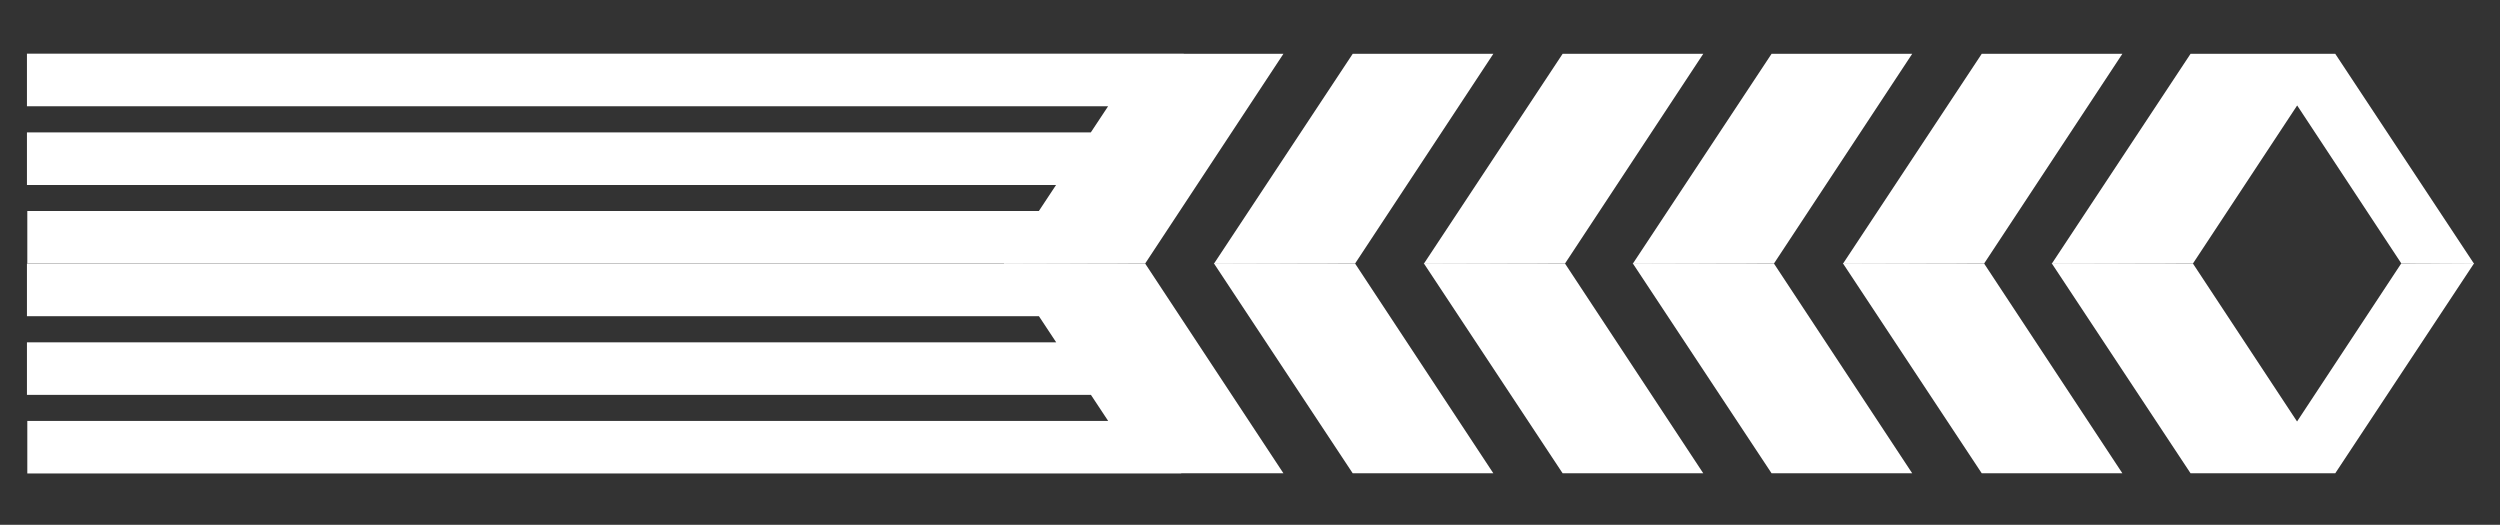
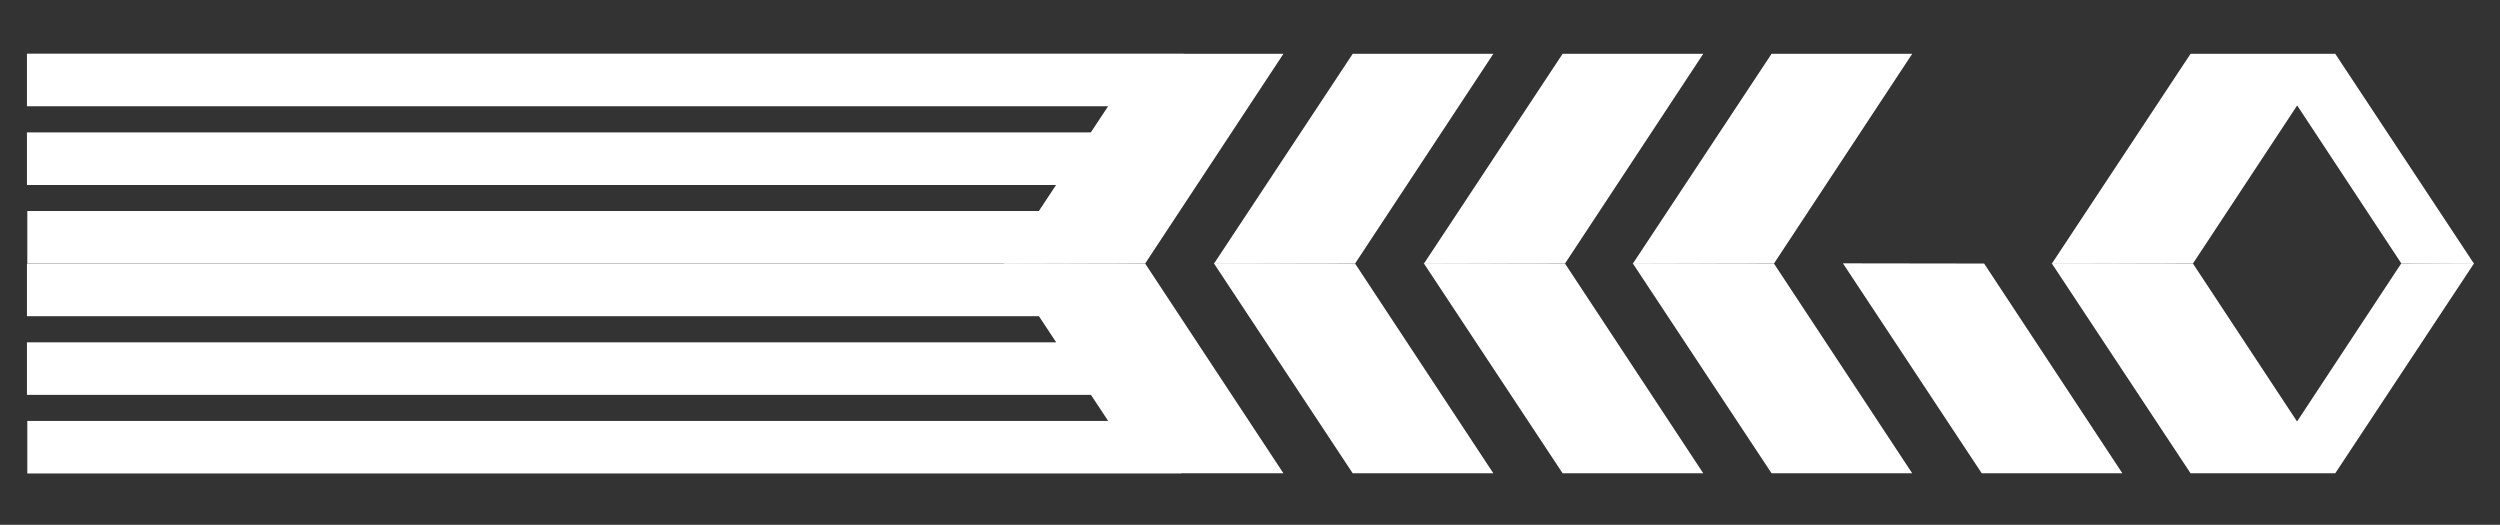
<svg xmlns="http://www.w3.org/2000/svg" version="1.1" id="Calque_1" x="0px" y="0px" width="262px" height="55px" viewBox="0 0 262 55" enable-background="new 0 0 262 55" xml:space="preserve">
  <rect x="0" y="0" width="262" height="55" fill="#333333" stroke="none" />
  <g>
-     <polygon fill="#FFFFFF" points="207.935,27.619 222.425,5.64 207.686,5.64 193.139,27.643  " />
    <polygon fill="#FFFFFF" points="207.935,27.619 222.425,49.6 207.686,49.6 193.139,27.598  " />
    <polygon fill="#FFFFFF" points="259.281,27.643 244.734,5.639 244.31,5.639 237.176,5.639 229.57,5.639 215.024,27.643    229.819,27.619 240.743,11.051 251.666,27.619  " />
    <polygon fill="#FFFFFF" points="251.643,27.619 240.731,44.172 229.819,27.619 215.024,27.598 229.57,49.6 237.152,49.6    244.31,49.6 244.734,49.6 259.281,27.598  " />
    <polygon fill="#FFFFFF" points="185.91,27.619 200.399,5.64 185.66,5.64 171.114,27.643  " />
    <polygon fill="#FFFFFF" points="185.91,27.619 200.399,49.6 185.66,49.6 171.114,27.598  " />
    <polygon fill="#FFFFFF" points="164.012,27.619 178.502,5.64 163.763,5.64 149.217,27.643  " />
    <polygon fill="#FFFFFF" points="164.012,27.619 178.502,49.6 163.763,49.6 149.217,27.598  " />
    <polygon fill="#FFFFFF" points="142.012,27.619 156.502,5.64 141.764,5.64 127.217,27.643  " />
    <polygon fill="#FFFFFF" points="142.012,27.619 156.502,49.6 141.764,49.6 127.217,27.598  " />
    <polygon fill="#FFFFFF" points="124.06,5.639 124.06,5.623 2.824,5.623 2.824,11.135 116.13,11.135 114.319,13.873 2.824,13.873    2.824,19.385 110.676,19.385 108.874,22.111 2.862,22.111 2.862,27.621 105.23,27.621 105.217,27.643 120.012,27.619    134.503,5.639  " />
    <polygon fill="#FFFFFF" points="134.503,49.6 120.012,27.619 105.217,27.598 105.234,27.623 2.824,27.623 2.824,33.135    108.878,33.135 110.688,35.873 2.824,35.873 2.824,41.385 114.332,41.385 116.134,44.111 2.862,44.111 2.862,49.621    123.792,49.621 123.792,49.6  " />
  </g>
</svg>